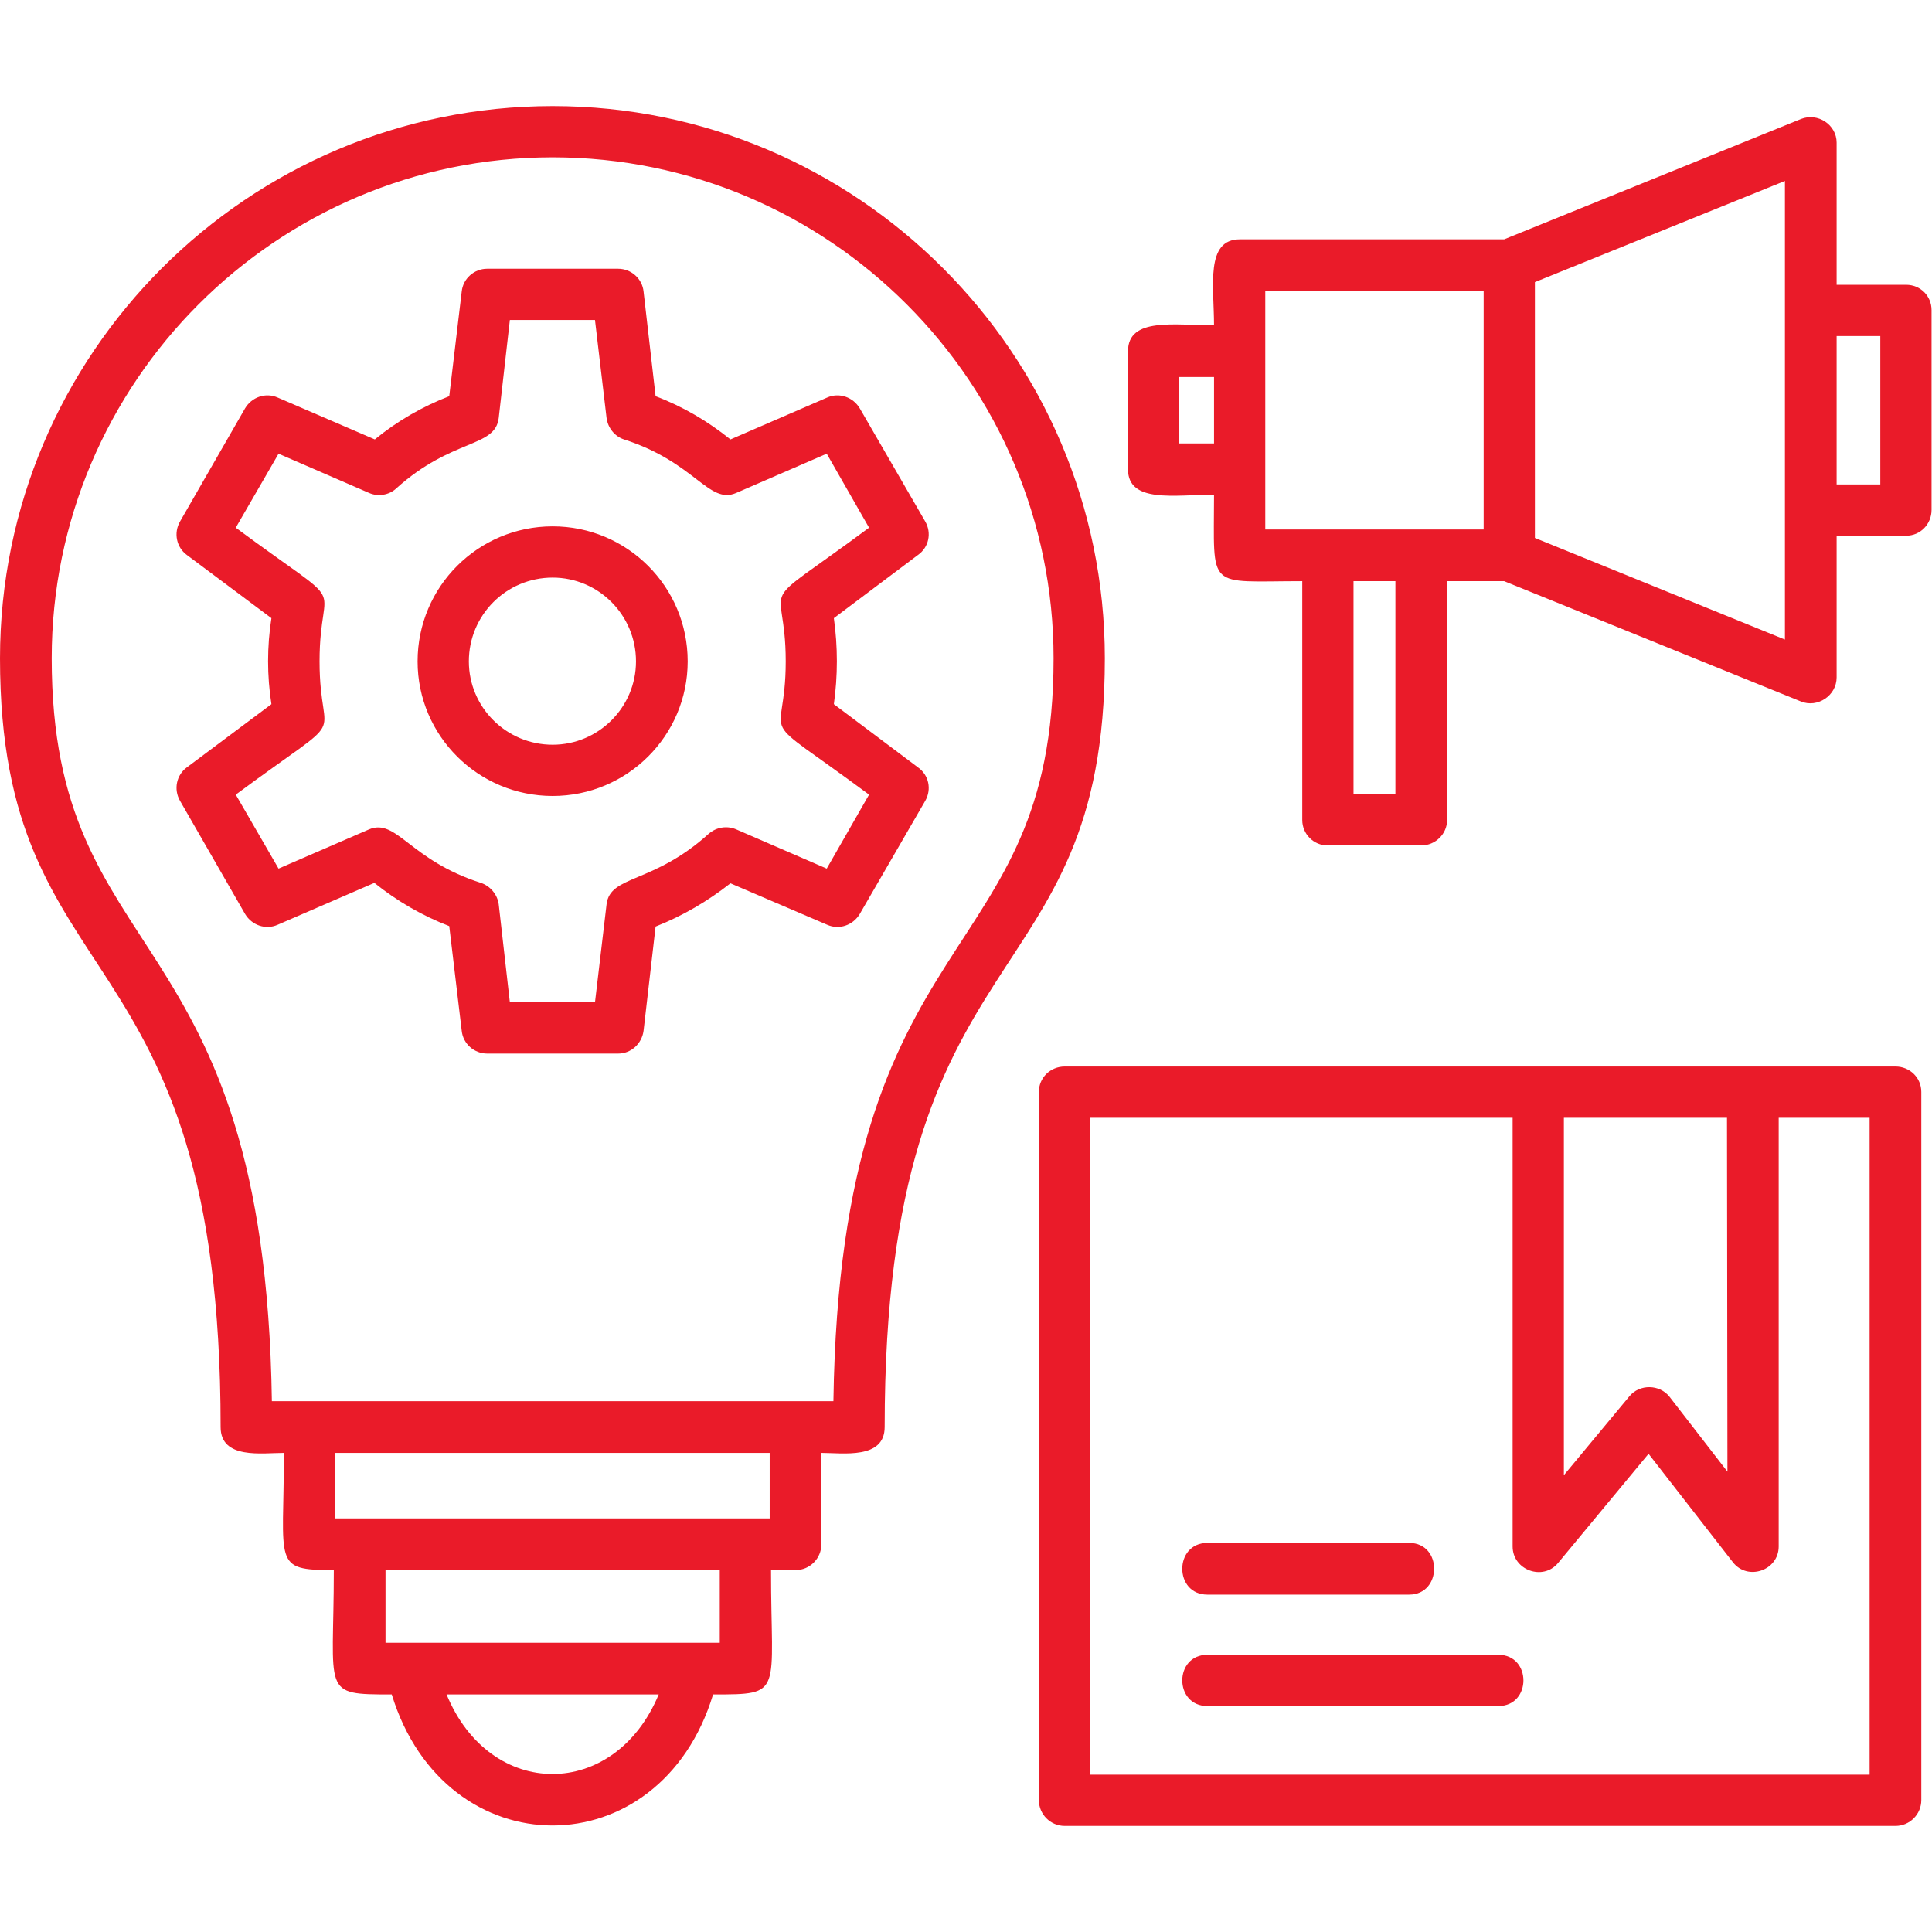
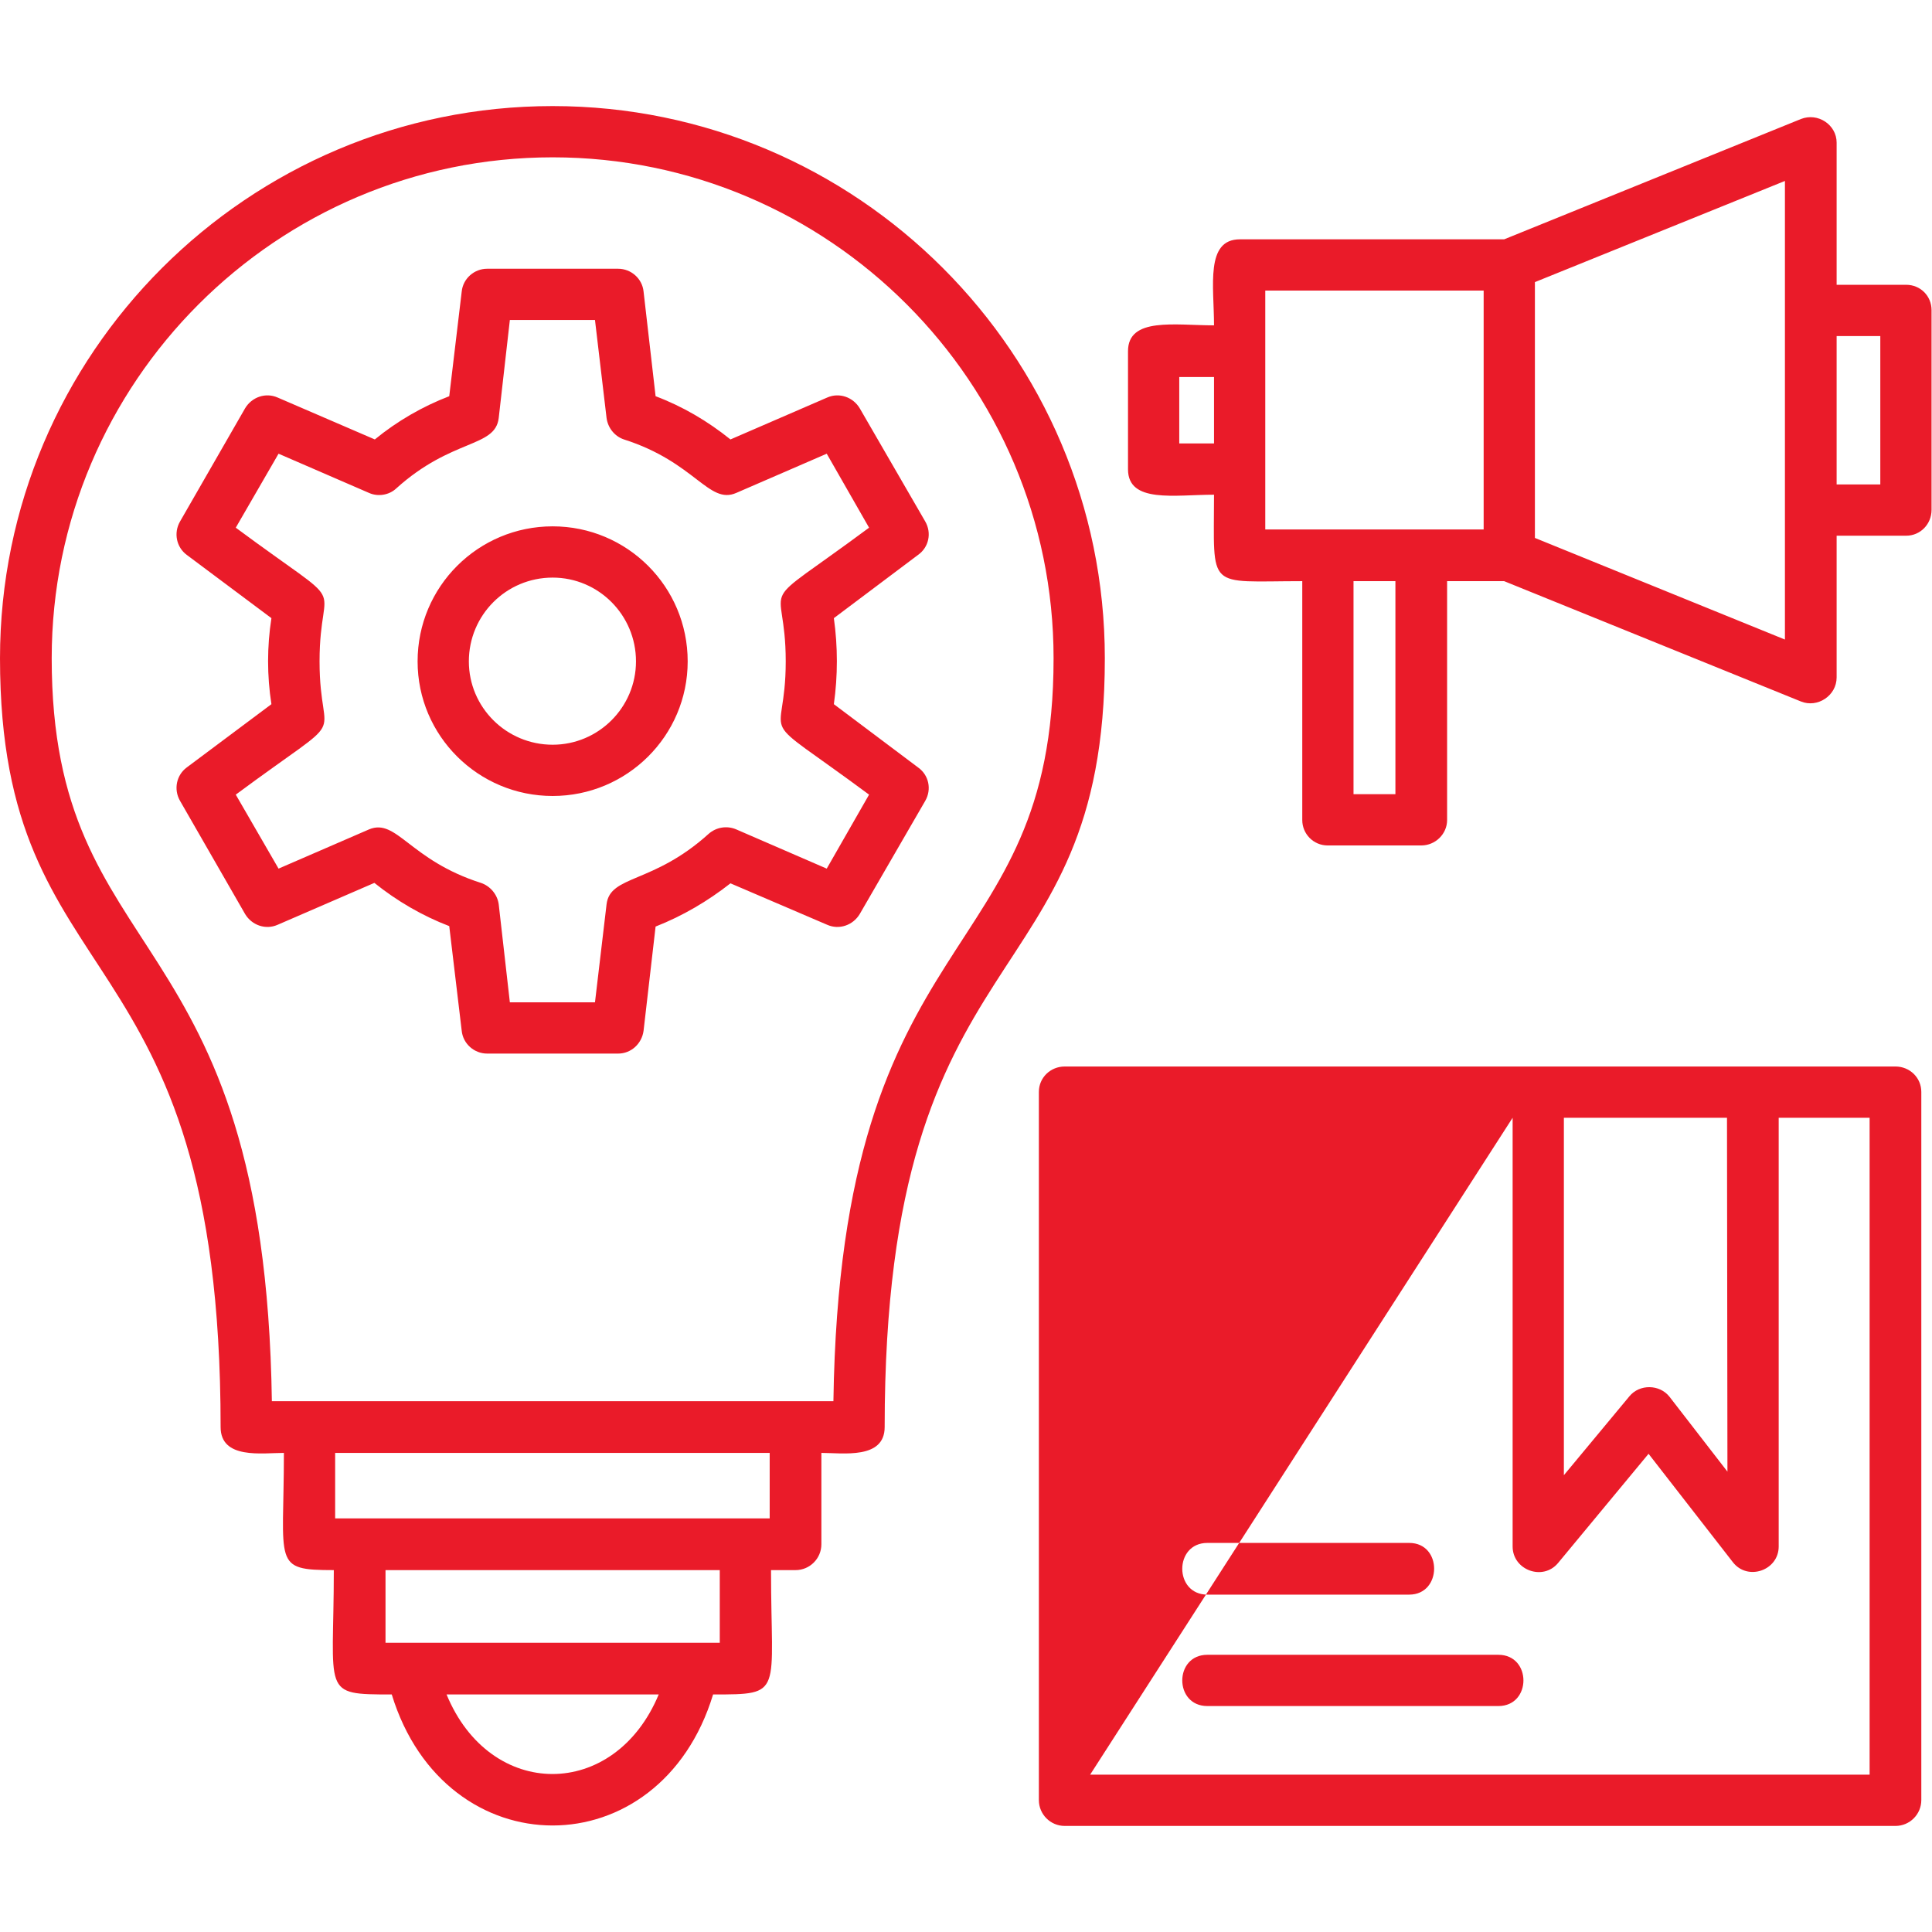
<svg xmlns="http://www.w3.org/2000/svg" clip-rule="evenodd" fill-rule="evenodd" height="300" image-rendering="optimizeQuality" shape-rendering="geometricPrecision" text-rendering="geometricPrecision" viewBox="0 0 4335 4335" width="300" version="1.1">
  <g width="100%" height="100%" transform="matrix(1,0,0,1,0,0)">
    <g id="Layer_x0020_1">
-       <path d="m3162 3578h-453c-75 0-75-116 0-116h453c75 0 74 116 0 116zm213-2274h-128v536c0 31-26 57-58 57h-210c-32 0-57-26-57-57v-536c-217 0-198 23-198-194-88 0-193 20-193-57v-265c0-77 105-58 193-58 0-88-20-193 58-193h593l666-270c38-15 80 13 80 53v319h156c32 0 57 25 57 57v448c0 32-25 58-57 58h-156v318c0 41-43 69-80 54zm69-671v574l561 228v-1029zm-605 555h490v-536h-490zm1282-101h98v-333h-98zm-1084 695h94v-478h-94zm-391-787h78v-149h-78zm1607 3102h-1864c-32 0-58-26-58-58v-1589c0-32 26-57 58-57h1864c32 0 58 25 58 57v1589c0 32-26 58-58 58zm-1807-115h1749v-1474h-204v962c0 54-70 78-103 35l-189-243-203 245c-34 41-102 16-102-37v-962h-948zm-661-459h-55c0 279 30 279-130 279-119 392-601 392-721 0-160 0-130-1-130-279-139 0-112-13-112-263-49 0-142 15-142-58 0-1127-495-951-495-1725 0-683 556-1239 1240-1239 683 0 1239 556 1239 1239 0 775-494 597-494 1725 0 73-94 58-142 58v205c0 32-26 58-58 58zm-170 0h-750v163h750zm-923-379h2 1176c16-1093 494-962 494-1667 0-619-504-1124-1124-1124s-1124 505-1124 1124c0 705 478 574 494 1667zm60 263h975v-147h-975zm250 395c98 238 377 238 476 0zm385-1438h-294c-29 0-54-22-57-51l-28-235c-60-23-117-56-168-97l-217 94c-27 12-58 1-73-24l-146-254c-15-26-8-58 15-75l190-142c-10-64-10-129 0-193l-190-142c-23-17-30-49-15-75l146-254c15-25 46-36 73-24l218 94c50-41 107-74 167-97l28-235c3-29 28-51 57-51h294c29 0 54 22 57 51l27 235c61 23 117 56 168 97l217-94c27-12 58-1 73 24l147 254c15 26 8 58-16 75l-189 142c9 64 9 129 0 193l189 142c24 17 31 49 16 75l-147 254c-15 25-46 36-73 24l-217-93c-51 40-107 73-168 97l-27 234c-4 29-28 51-57 51zm-243-115h191l26-220c8-66 104-45 229-158 17-15 41-19 62-10l203 88 95-166c-267-198-187-102-187-299 0-198-80-102 187-300l-95-166-203 88c-62 27-92-69-252-120-21-7-36-26-39-48l-26-220h-191l-25 220c-8 67-105 45-230 158-16 15-41 19-61 10l-203-88-96 166c267 198 188 102 188 300 0 197 79 101-188 299l96 166 203-88c62-26 91 69 251 120 21 7 37 26 40 48zm96-463c-167 0-303-135-303-302 0-168 136-303 303-303s303 135 303 303c0 167-136 302-303 302zm0-490c-104 0-188 84-188 188 0 103 84 187 188 187 103 0 187-84 187-187 0-104-84-188-187-188zm2269 1212v802l147-177c23-28 68-27 90 1l130 168-1-794zm-147 1320h-653c-75 0-75-115 0-115h653c75 0 75 115 0 115z" fill="#ea1b29" fill-opacity="1" data-original-color="#000000ff" stroke="none" stroke-opacity="1" />
+       <path d="m3162 3578h-453c-75 0-75-116 0-116h453c75 0 74 116 0 116zm213-2274h-128v536c0 31-26 57-58 57h-210c-32 0-57-26-57-57v-536c-217 0-198 23-198-194-88 0-193 20-193-57v-265c0-77 105-58 193-58 0-88-20-193 58-193h593l666-270c38-15 80 13 80 53v319h156c32 0 57 25 57 57v448c0 32-25 58-57 58h-156v318c0 41-43 69-80 54zm69-671v574l561 228v-1029zm-605 555h490v-536h-490zm1282-101h98v-333h-98zm-1084 695h94v-478h-94zm-391-787h78v-149h-78zm1607 3102h-1864c-32 0-58-26-58-58v-1589c0-32 26-57 58-57h1864c32 0 58 25 58 57v1589c0 32-26 58-58 58zm-1807-115h1749v-1474h-204v962c0 54-70 78-103 35l-189-243-203 245c-34 41-102 16-102-37v-962zm-661-459h-55c0 279 30 279-130 279-119 392-601 392-721 0-160 0-130-1-130-279-139 0-112-13-112-263-49 0-142 15-142-58 0-1127-495-951-495-1725 0-683 556-1239 1240-1239 683 0 1239 556 1239 1239 0 775-494 597-494 1725 0 73-94 58-142 58v205c0 32-26 58-58 58zm-170 0h-750v163h750zm-923-379h2 1176c16-1093 494-962 494-1667 0-619-504-1124-1124-1124s-1124 505-1124 1124c0 705 478 574 494 1667zm60 263h975v-147h-975zm250 395c98 238 377 238 476 0zm385-1438h-294c-29 0-54-22-57-51l-28-235c-60-23-117-56-168-97l-217 94c-27 12-58 1-73-24l-146-254c-15-26-8-58 15-75l190-142c-10-64-10-129 0-193l-190-142c-23-17-30-49-15-75l146-254c15-25 46-36 73-24l218 94c50-41 107-74 167-97l28-235c3-29 28-51 57-51h294c29 0 54 22 57 51l27 235c61 23 117 56 168 97l217-94c27-12 58-1 73 24l147 254c15 26 8 58-16 75l-189 142c9 64 9 129 0 193l189 142c24 17 31 49 16 75l-147 254c-15 25-46 36-73 24l-217-93c-51 40-107 73-168 97l-27 234c-4 29-28 51-57 51zm-243-115h191l26-220c8-66 104-45 229-158 17-15 41-19 62-10l203 88 95-166c-267-198-187-102-187-299 0-198-80-102 187-300l-95-166-203 88c-62 27-92-69-252-120-21-7-36-26-39-48l-26-220h-191l-25 220c-8 67-105 45-230 158-16 15-41 19-61 10l-203-88-96 166c267 198 188 102 188 300 0 197 79 101-188 299l96 166 203-88c62-26 91 69 251 120 21 7 37 26 40 48zm96-463c-167 0-303-135-303-302 0-168 136-303 303-303s303 135 303 303c0 167-136 302-303 302zm0-490c-104 0-188 84-188 188 0 103 84 187 188 187 103 0 187-84 187-187 0-104-84-188-187-188zm2269 1212v802l147-177c23-28 68-27 90 1l130 168-1-794zm-147 1320h-653c-75 0-75-115 0-115h653c75 0 75 115 0 115z" fill="#ea1b29" fill-opacity="1" data-original-color="#000000ff" stroke="none" stroke-opacity="1" />
    </g>
  </g>
</svg>